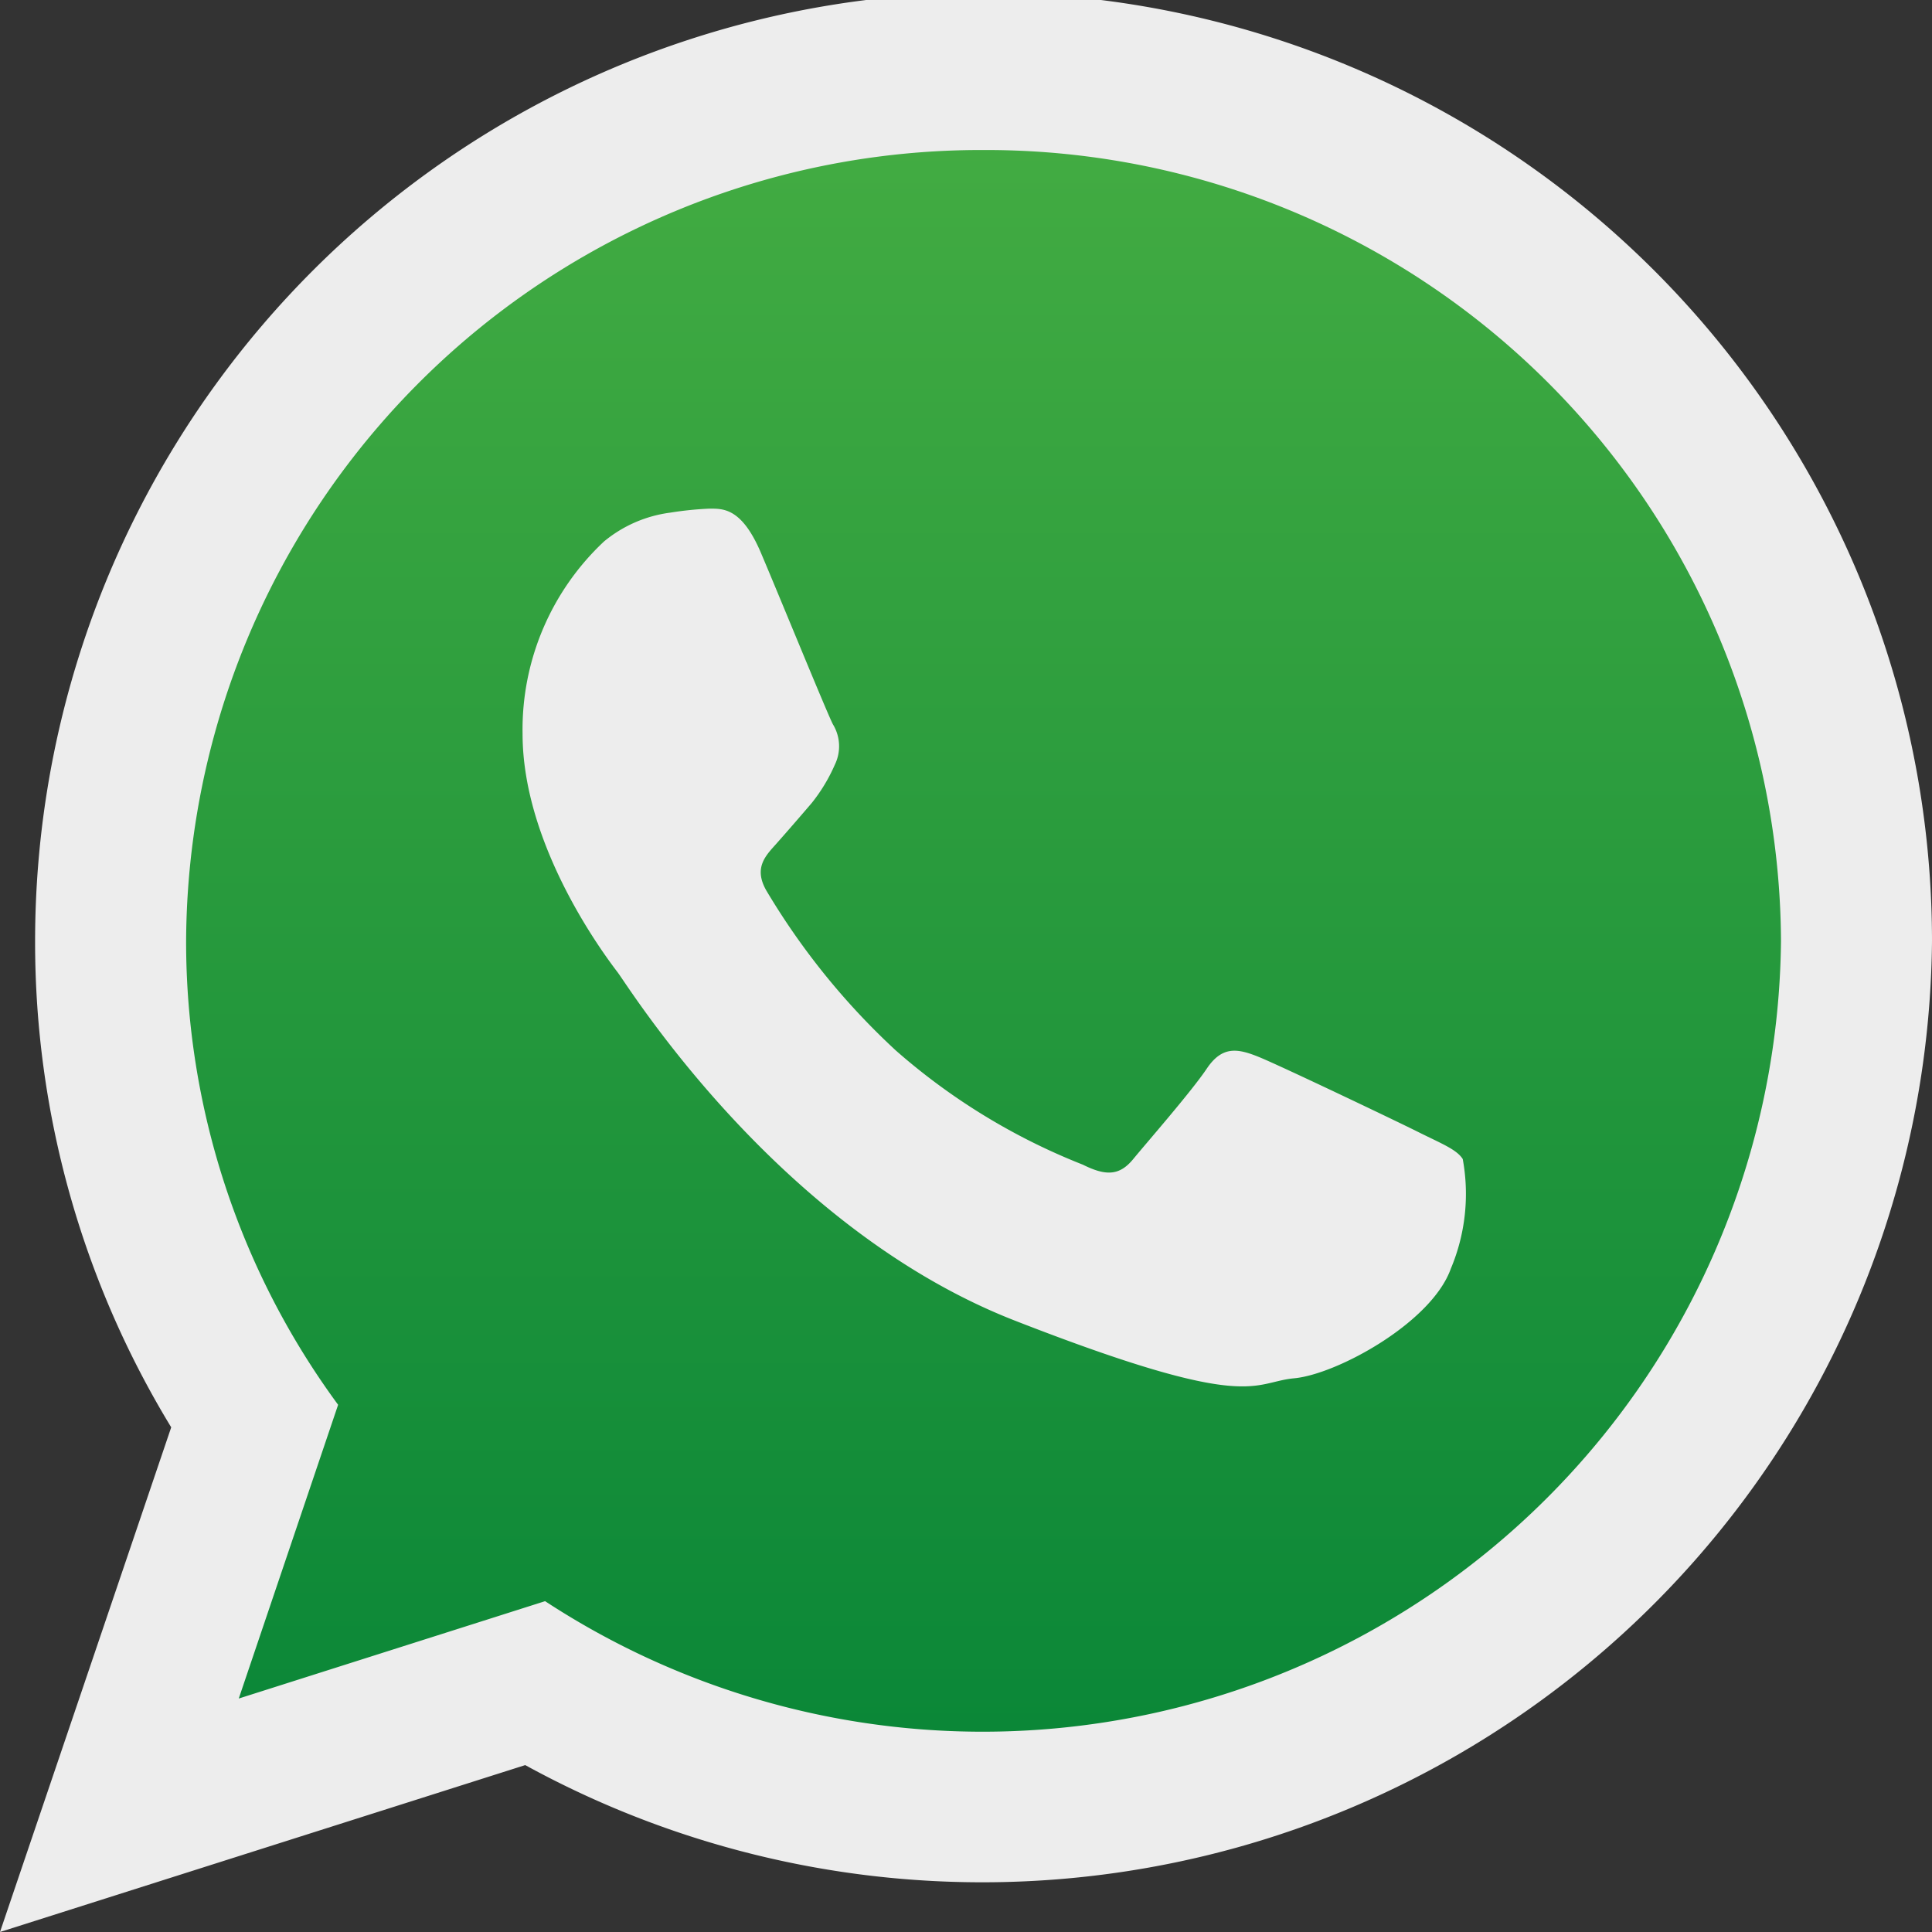
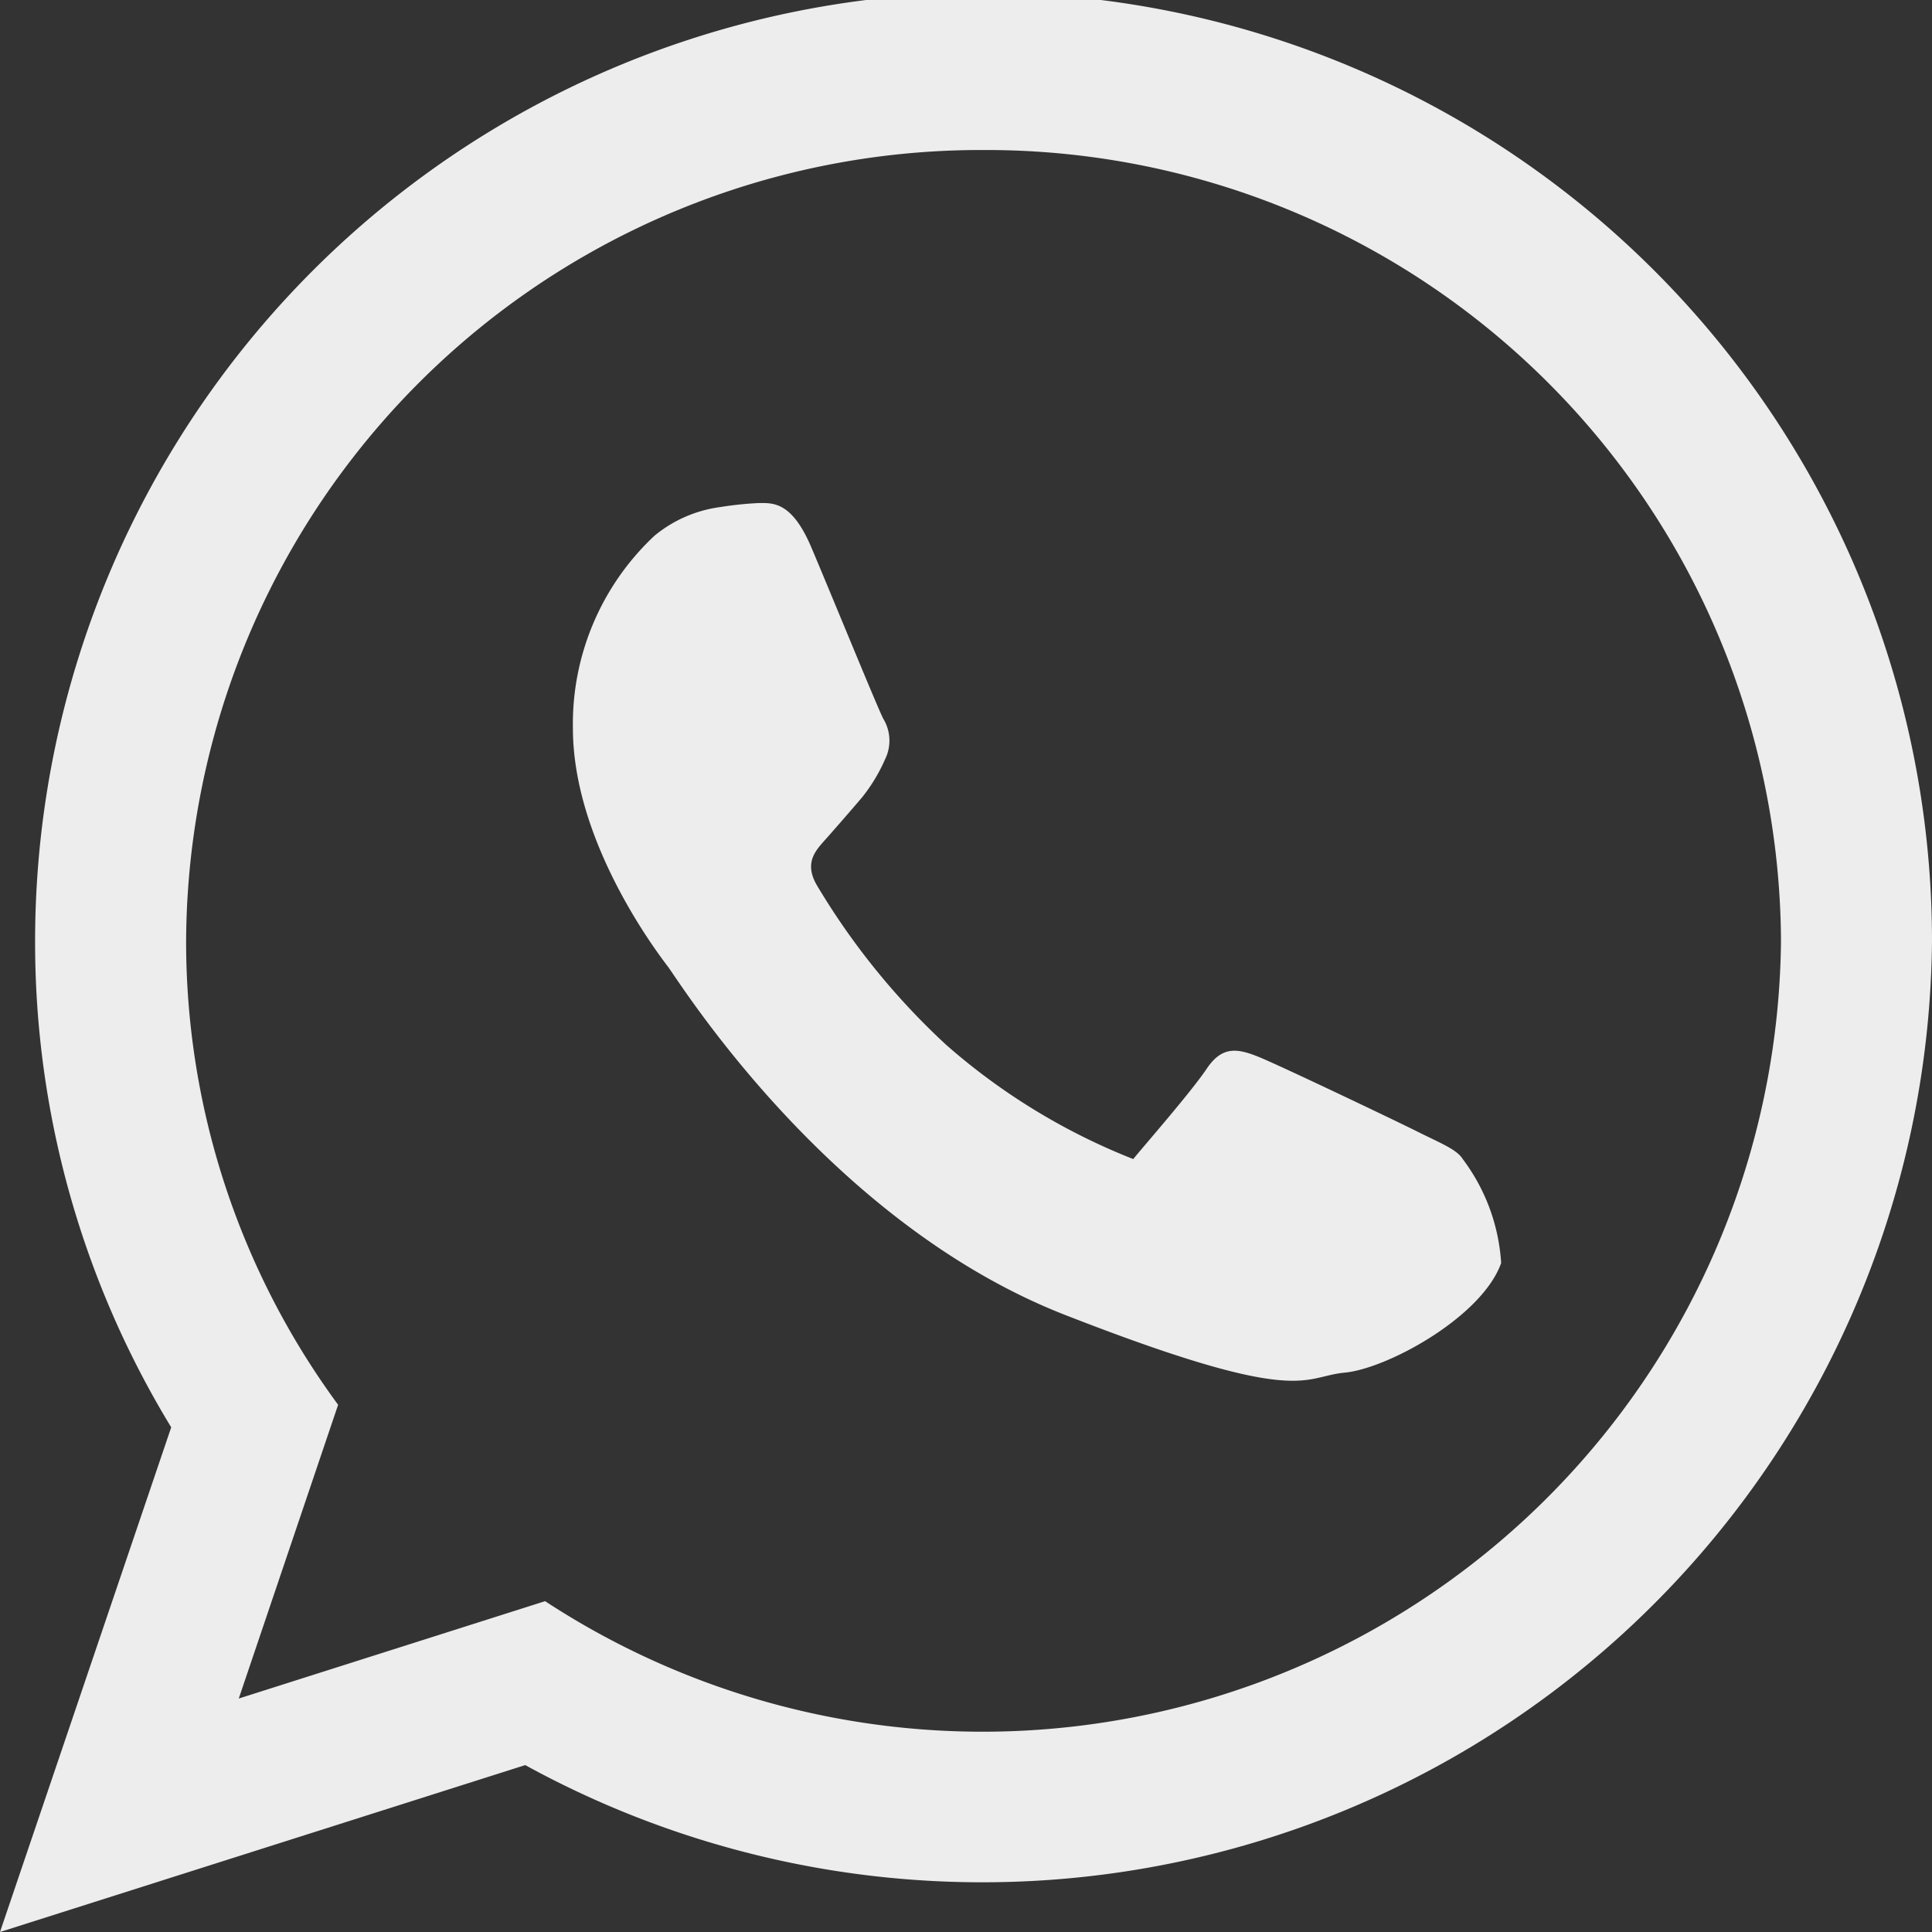
<svg xmlns="http://www.w3.org/2000/svg" viewBox="0 0 58.34 58.34">
  <rect x="0" y="0" width="58.34" height="58.34" fill="#333333" stroke="none" />
  <defs>
    <style>.cls-1,.cls-2{fill-rule:evenodd;}.cls-1{fill:url(#Degradado_sin_nombre_13);}.cls-2{fill:#ededed;}</style>
    <linearGradient id="Degradado_sin_nombre_13" x1="29.85" y1="3.56" x2="29.85" y2="53.71" gradientUnits="userSpaceOnUse">
      <stop offset="0" stop-color="#43ac42" />
      <stop offset="1" stop-color="#098637" />
    </linearGradient>
  </defs>
  <title>whatsapp</title>
  <g id="Capa_2" data-name="Capa 2">
    <g id="Capa_1-2" data-name="Capa 1">
-       <path class="cls-1" d="M29.85,3.56A25.2,25.2,0,0,0,4.57,28.64a24.79,24.79,0,0,0,4.82,14.7L6.23,52.65l9.71-3.08A25.31,25.31,0,0,0,55.12,28.64,25.2,25.2,0,0,0,29.85,3.56Z" />
-       <path class="cls-2" d="M58.34,28.42A28.68,28.68,0,0,1,15.86,53.3L0,58.34,5.17,43.1A28.14,28.14,0,0,1,1.06,28.42a28.64,28.64,0,0,1,57.28,0ZM29.7,4.53A24,24,0,0,0,5.62,28.42a23.6,23.6,0,0,0,4.59,14l-3,8.87,9.25-2.94A24.11,24.11,0,0,0,53.78,28.42,24,24,0,0,0,29.7,4.53ZM44.17,35c-.18-.29-.65-.47-1.35-.82s-4.16-2-4.8-2.26-1.11-.35-1.58.35S34.63,34.5,34.22,35s-.82.52-1.52.17a19.23,19.23,0,0,1-5.65-3.45,21.59,21.59,0,0,1-3.91-4.83c-.4-.7,0-1.07.31-1.42s.71-.81,1.06-1.22a5.12,5.12,0,0,0,.7-1.16,1.27,1.27,0,0,0-.06-1.22c-.18-.35-1.58-3.78-2.17-5.17s-1.16-1.34-1.58-1.34a10.3,10.3,0,0,0-1.16.12,3.93,3.93,0,0,0-2,.87,7.78,7.78,0,0,0-2.46,5.81c0,3.42,2.52,6.74,2.87,7.2s4.85,7.73,12,10.52,7.14,1.86,8.43,1.74,4.15-1.68,4.73-3.31A5.82,5.82,0,0,0,44.17,35Z" />
+       <path class="cls-2" d="M58.34,28.42A28.68,28.68,0,0,1,15.86,53.3L0,58.34,5.17,43.1A28.14,28.14,0,0,1,1.06,28.42a28.64,28.64,0,0,1,57.28,0ZM29.7,4.53A24,24,0,0,0,5.62,28.42a23.6,23.6,0,0,0,4.59,14l-3,8.87,9.25-2.94A24.11,24.11,0,0,0,53.78,28.42,24,24,0,0,0,29.7,4.53ZM44.17,35c-.18-.29-.65-.47-1.35-.82s-4.16-2-4.8-2.26-1.11-.35-1.58.35S34.63,34.5,34.22,35a19.23,19.23,0,0,1-5.65-3.45,21.59,21.59,0,0,1-3.91-4.83c-.4-.7,0-1.07.31-1.42s.71-.81,1.06-1.22a5.12,5.12,0,0,0,.7-1.16,1.27,1.27,0,0,0-.06-1.22c-.18-.35-1.58-3.78-2.17-5.17s-1.16-1.34-1.58-1.34a10.3,10.3,0,0,0-1.16.12,3.93,3.93,0,0,0-2,.87,7.78,7.78,0,0,0-2.46,5.81c0,3.42,2.52,6.74,2.87,7.2s4.85,7.73,12,10.52,7.14,1.86,8.43,1.74,4.15-1.68,4.73-3.31A5.82,5.82,0,0,0,44.17,35Z" />
    </g>
  </g>
</svg>